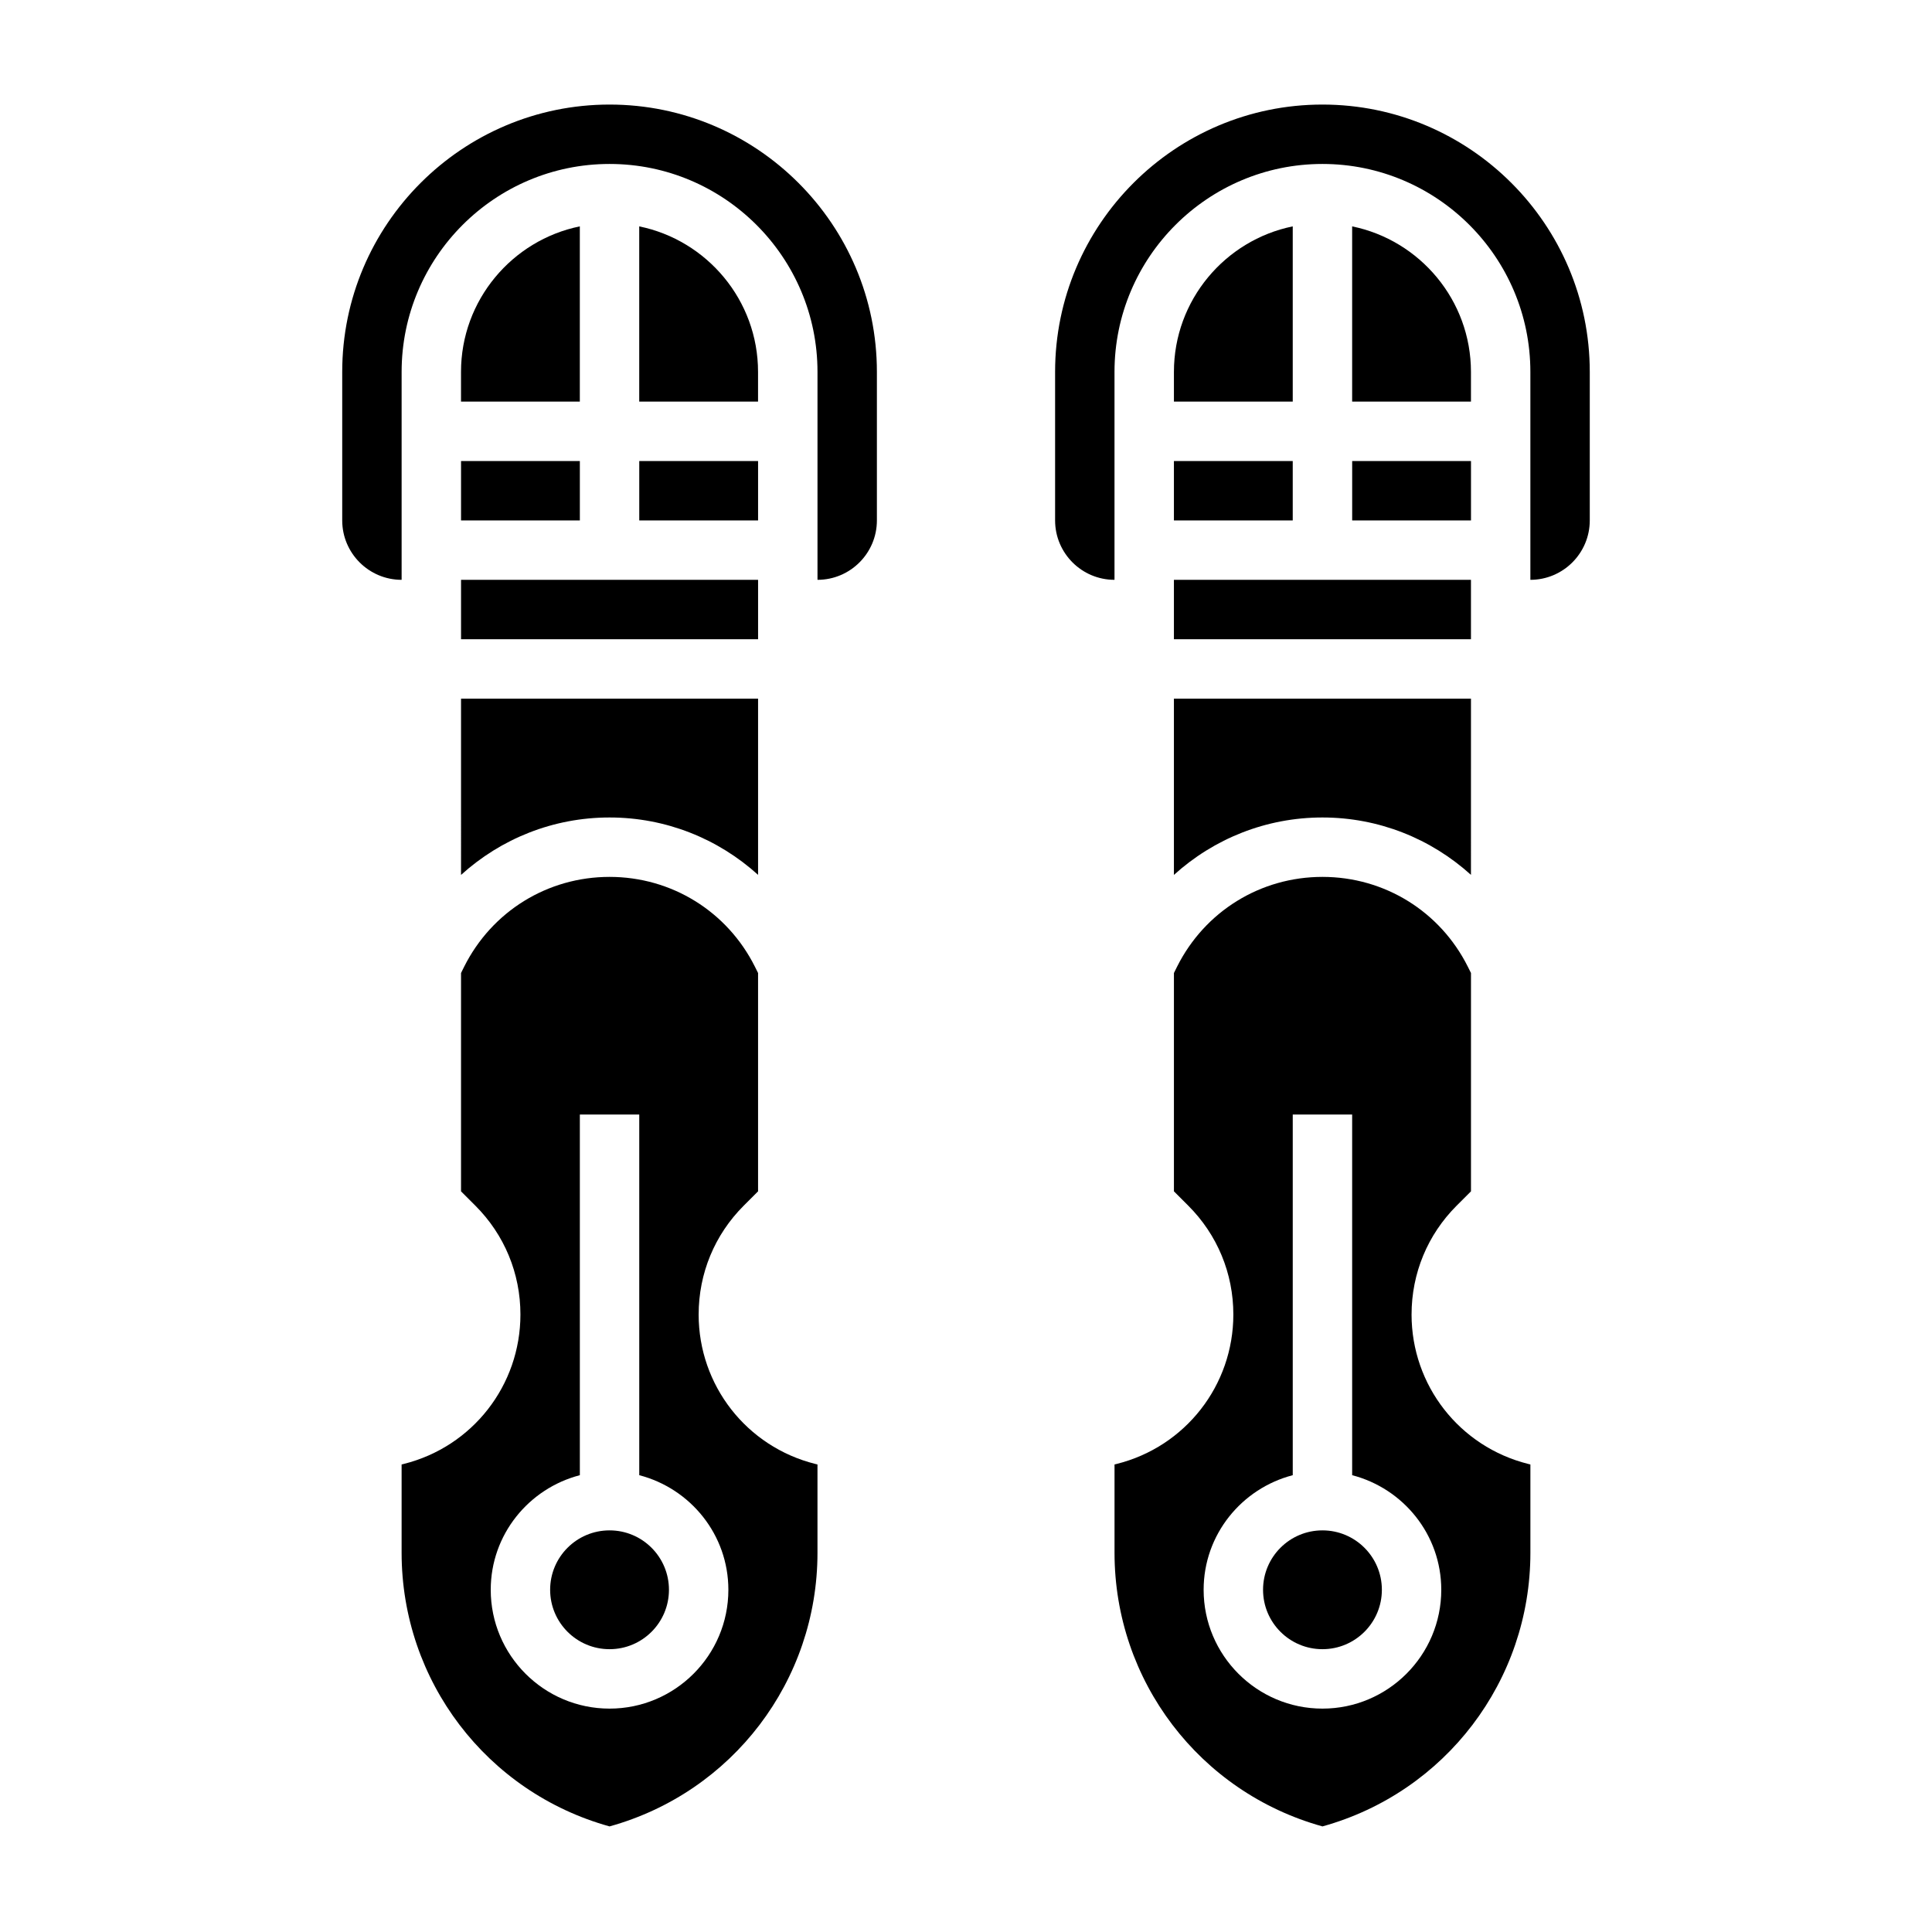
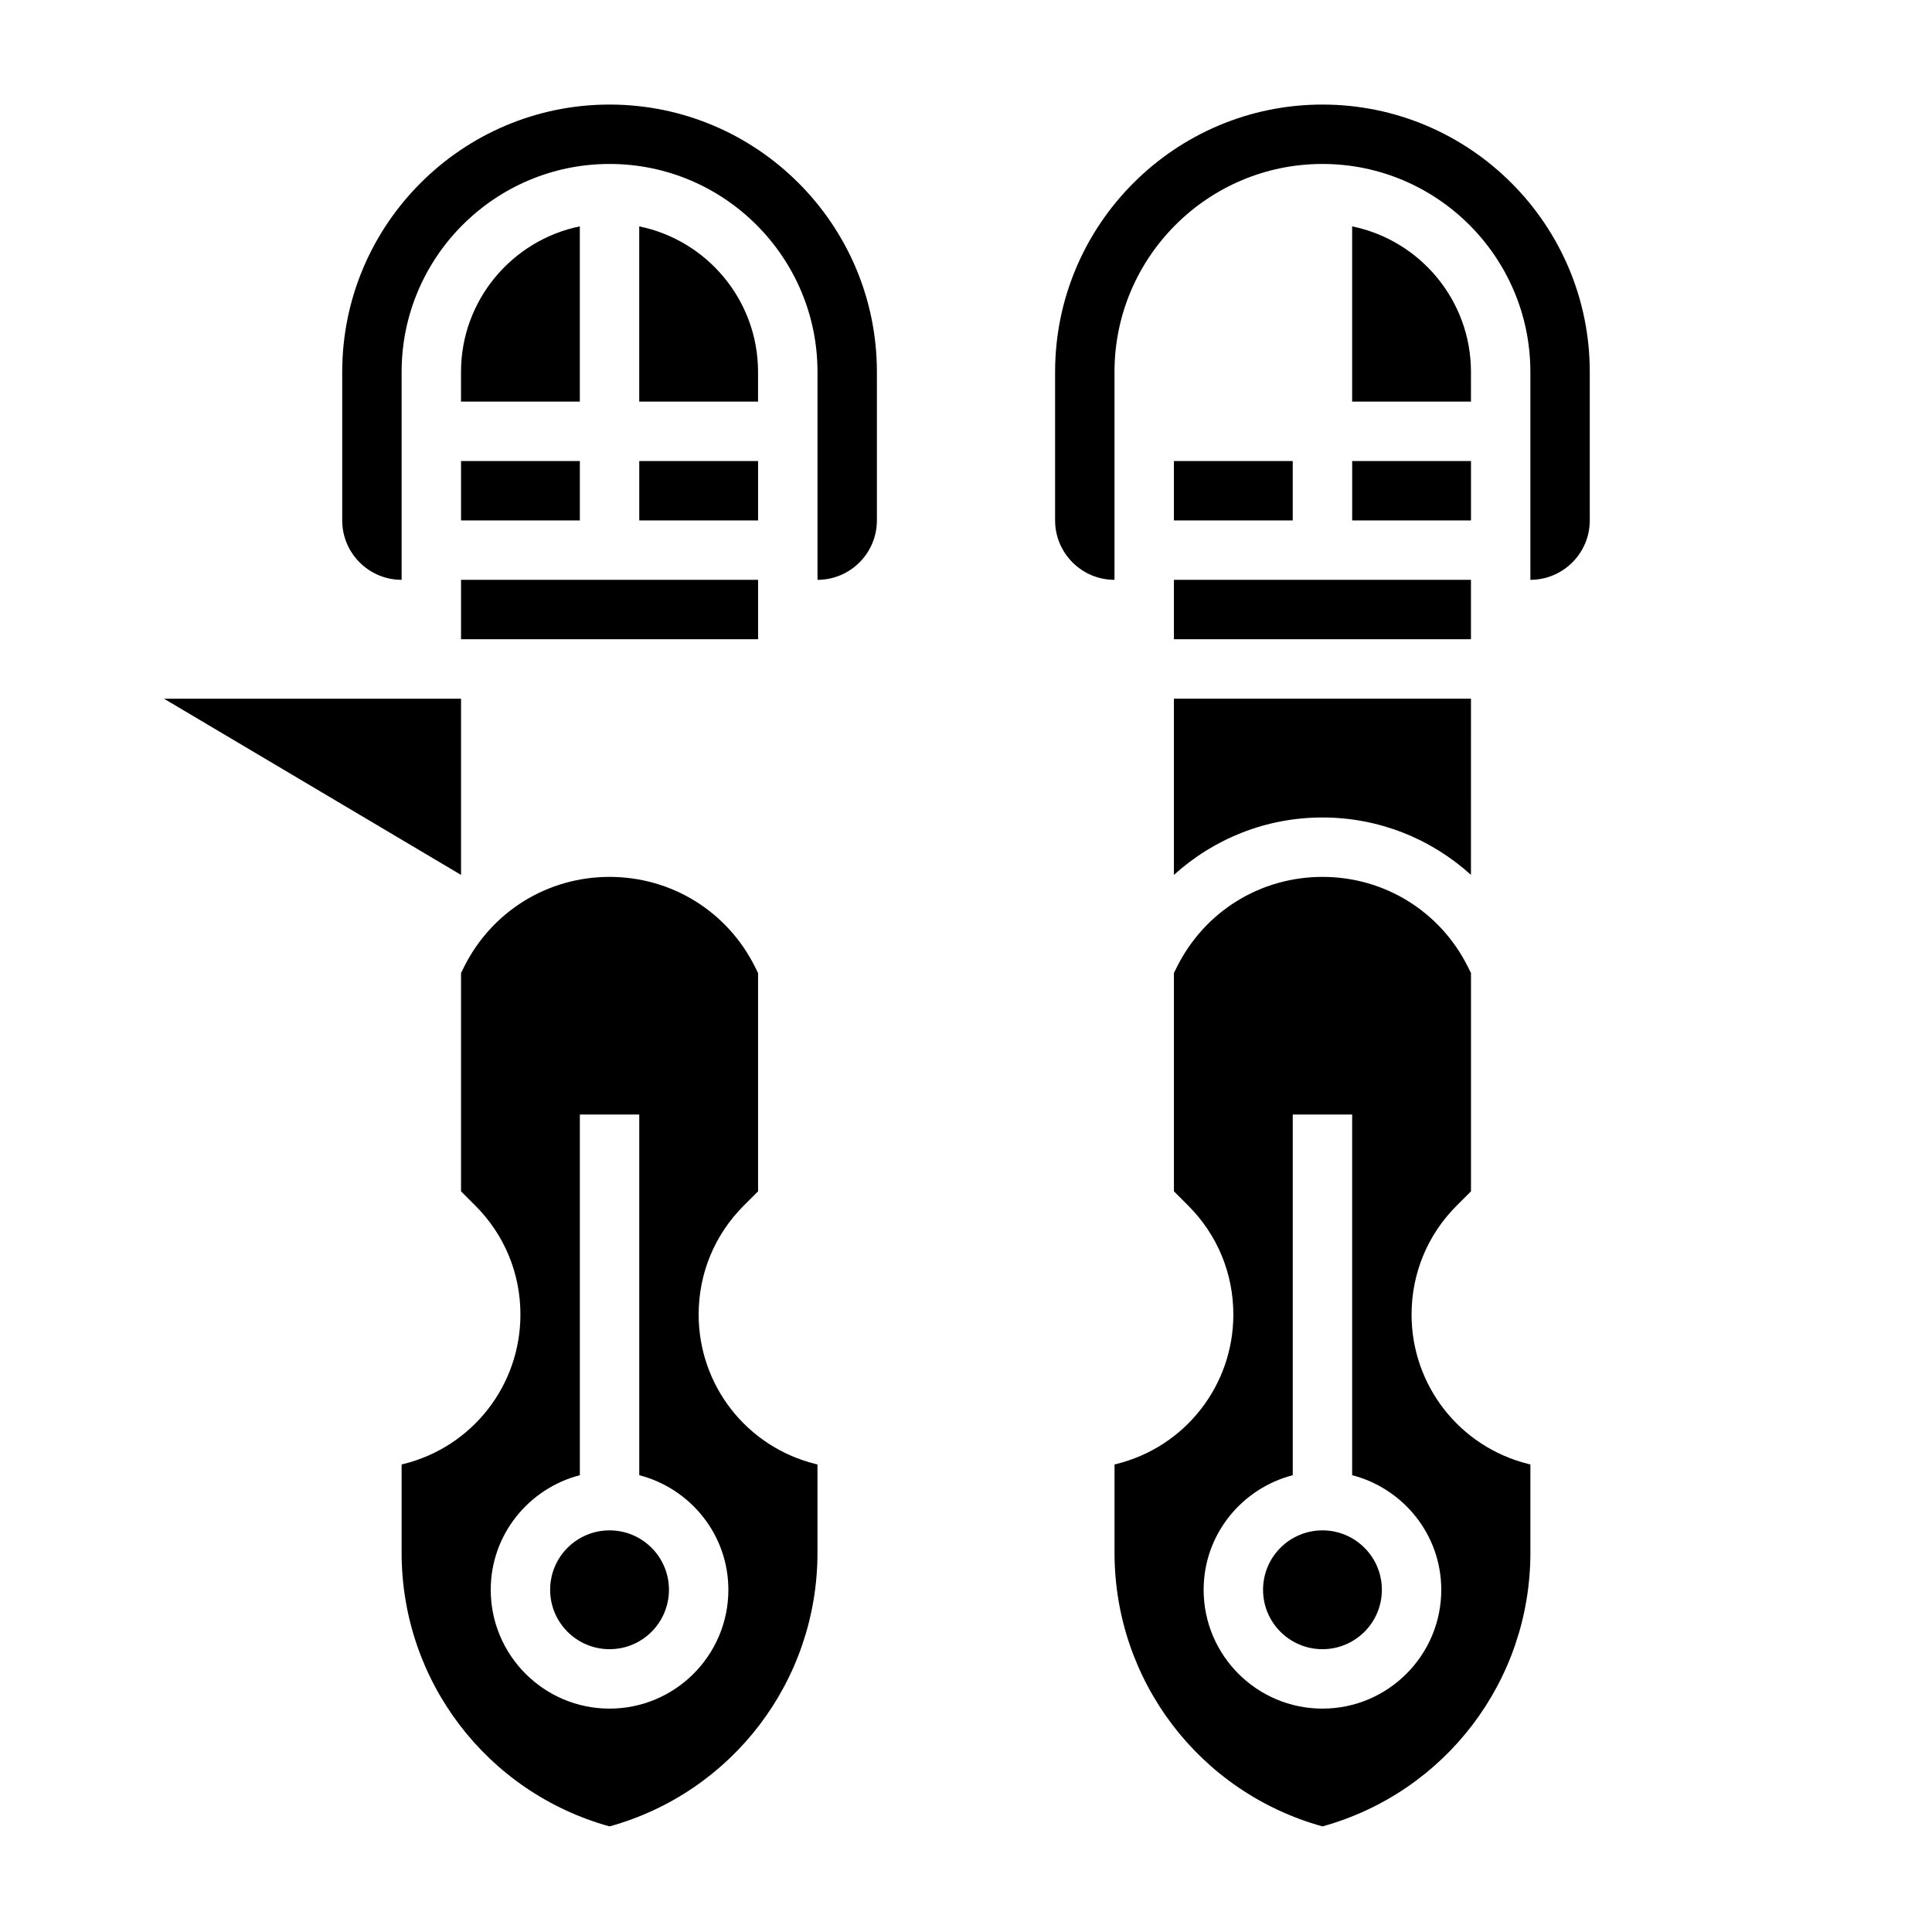
<svg xmlns="http://www.w3.org/2000/svg" fill="#000000" width="800px" height="800px" version="1.1" viewBox="144 144 512 512">
  <g>
    <path d="m344.89 242.56c0-19.004-13.547-34.906-31.488-38.566v46.438h31.488z" />
    <path d="m313.41 266.18h31.488v15.742h-31.488z" />
    <path d="m266.18 297.66h78.719v15.742h-78.719z" />
-     <path d="m266.18 375.86c10.602-9.605 24.441-15.219 39.359-15.219 14.918 0 28.758 5.613 39.359 15.207v-46.695h-78.719z" />
+     <path d="m266.18 375.86v-46.695h-78.719z" />
    <path d="m329.15 492.36c0-10.902 4.242-21.152 11.957-28.859l3.789-3.785v-57.859l-0.828-1.66c-7.352-14.688-22.109-23.812-38.531-23.812s-31.18 9.125-38.535 23.812l-0.824 1.66v57.859l3.785 3.785c7.715 7.707 11.957 17.957 11.957 28.859 0 18.758-12.707 35.047-30.914 39.598l-0.574 0.141v23.402c0 33.945 22.555 63.48 55.105 72.516 32.551-9.027 55.105-38.574 55.105-72.516v-23.402l-0.574-0.141c-18.211-4.551-30.918-20.836-30.918-39.598zm-23.613 104.44c-17.367 0-31.488-14.121-31.488-31.488 0-14.625 10.066-26.852 23.617-30.371v-95.582h15.742v95.582c13.547 3.519 23.617 15.742 23.617 30.371 0 17.363-14.125 31.488-31.488 31.488z" />
    <path d="m297.66 203.99c-17.941 3.66-31.488 19.562-31.488 38.566v7.871h31.488z" />
    <path d="m305.54 171.71c-39.07 0-70.848 31.789-70.848 70.848v39.359c0 8.684 7.062 15.742 15.742 15.742v-55.105c0-30.387 24.727-55.105 55.105-55.105s55.105 24.719 55.105 55.105v55.105c8.684 0 15.742-7.062 15.742-15.742v-39.359c0-39.062-31.781-70.848-70.848-70.848z" />
    <path d="m266.18 266.18h31.488v15.742h-31.488z" />
    <path d="m321.28 565.31c0 8.695-7.047 15.742-15.742 15.742-8.695 0-15.746-7.047-15.746-15.742s7.051-15.746 15.746-15.746c8.695 0 15.742 7.051 15.742 15.746" />
    <path d="m533.82 242.56c0-19.004-13.547-34.906-31.488-38.566v46.438h31.488z" />
    <path d="m455.1 375.86c10.605-9.605 24.445-15.219 39.359-15.219 14.918 0 28.758 5.613 39.359 15.207l0.004-46.695h-78.723z" />
    <path d="m510.21 565.31c0 8.695-7.051 15.742-15.746 15.742-8.691 0-15.742-7.047-15.742-15.742s7.051-15.746 15.742-15.746c8.695 0 15.746 7.051 15.746 15.746" />
    <path d="m502.34 266.18h31.488v15.742h-31.488z" />
    <path d="m494.46 171.71c-39.07 0-70.848 31.789-70.848 70.848v39.359c0 8.684 7.062 15.742 15.742 15.742v-55.105c0-30.387 24.727-55.105 55.105-55.105 30.379 0 55.105 24.719 55.105 55.105v55.105c8.684 0 15.742-7.062 15.742-15.742v-39.359c0.004-39.062-31.777-70.848-70.848-70.848z" />
    <path d="m518.08 492.36c0-10.902 4.242-21.152 11.957-28.859l3.789-3.785v-57.859l-0.828-1.66c-7.352-14.688-22.113-23.812-38.535-23.812-16.422 0-31.18 9.125-38.535 23.812l-0.824 1.66v57.859l3.785 3.785c7.719 7.707 11.961 17.957 11.961 28.859 0 18.758-12.707 35.047-30.914 39.598l-0.574 0.141v23.402c0 33.945 22.555 63.48 55.105 72.516 32.551-9.027 55.105-38.574 55.105-72.516v-23.402l-0.574-0.141c-18.211-4.551-30.918-20.836-30.918-39.598zm-23.617 104.44c-17.367 0-31.488-14.121-31.488-31.488 0-14.625 10.066-26.852 23.617-30.371v-95.582h15.742v95.582c13.547 3.519 23.617 15.742 23.617 30.371 0 17.363-14.121 31.488-31.488 31.488z" />
    <path d="m455.1 297.66h78.719v15.742h-78.719z" />
    <path d="m455.1 266.18h31.488v15.742h-31.488z" />
-     <path d="m486.59 203.99c-17.938 3.66-31.488 19.562-31.488 38.566v7.871h31.488z" />
  </g>
</svg>